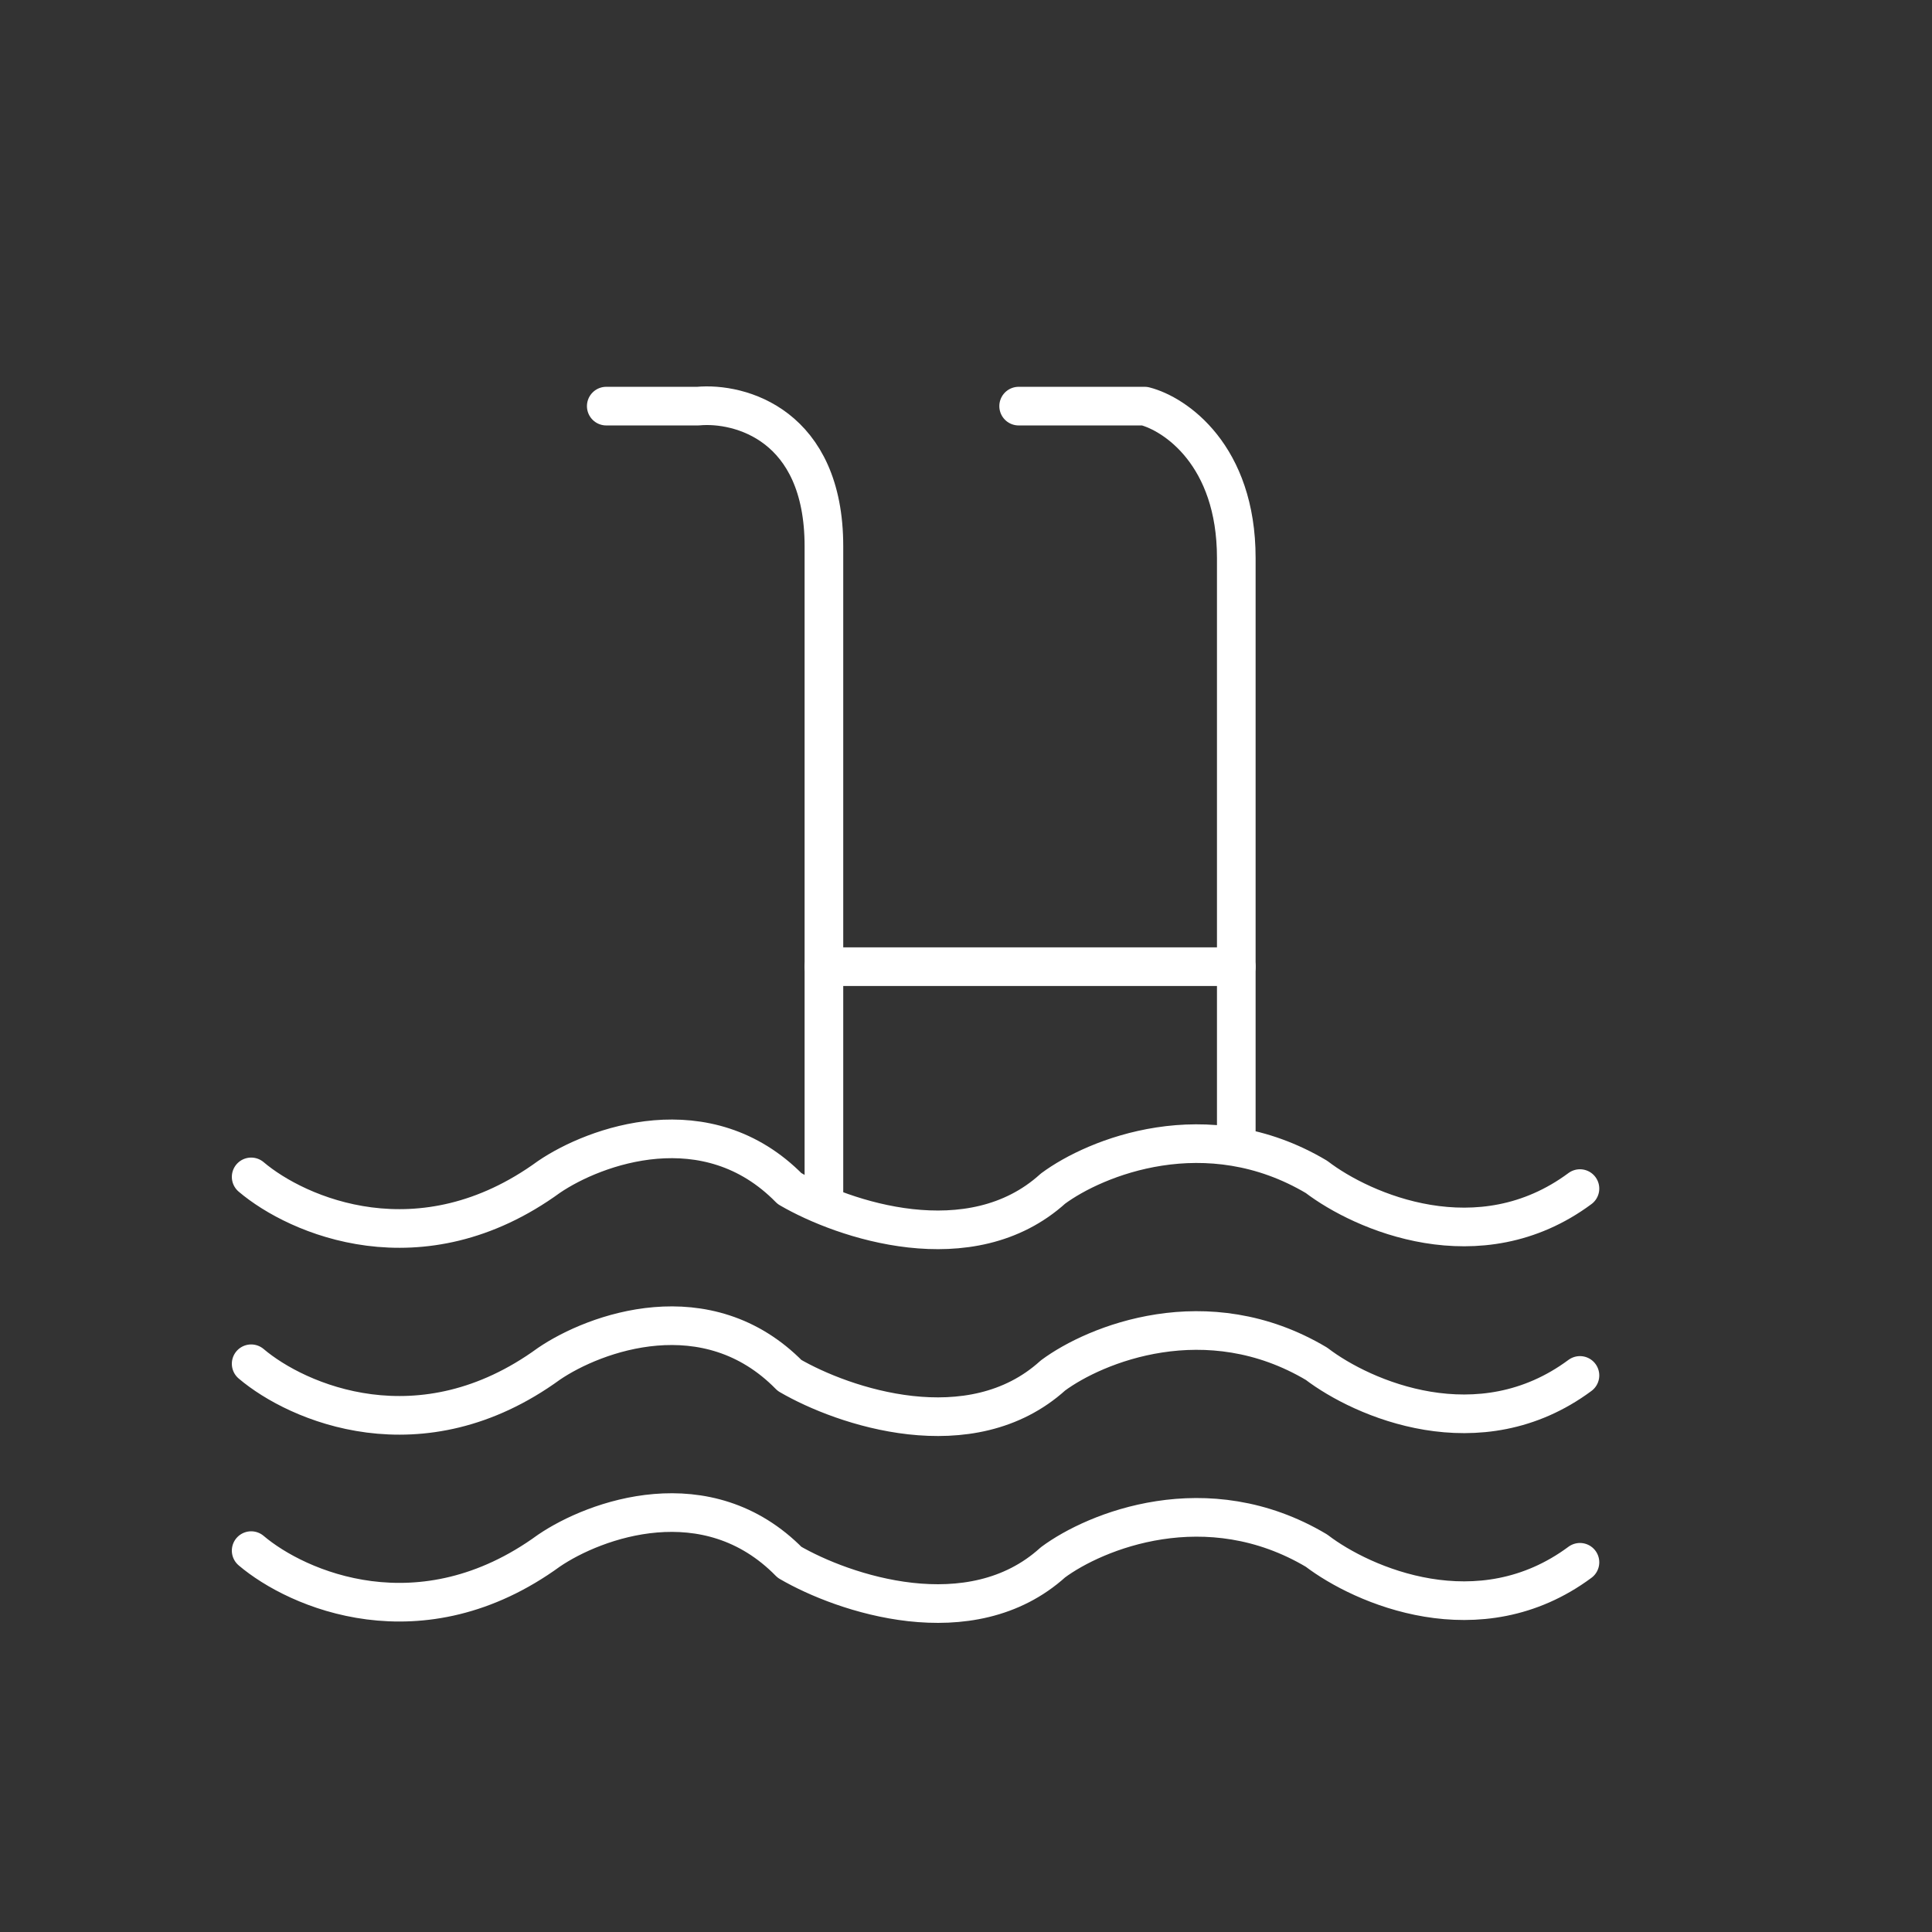
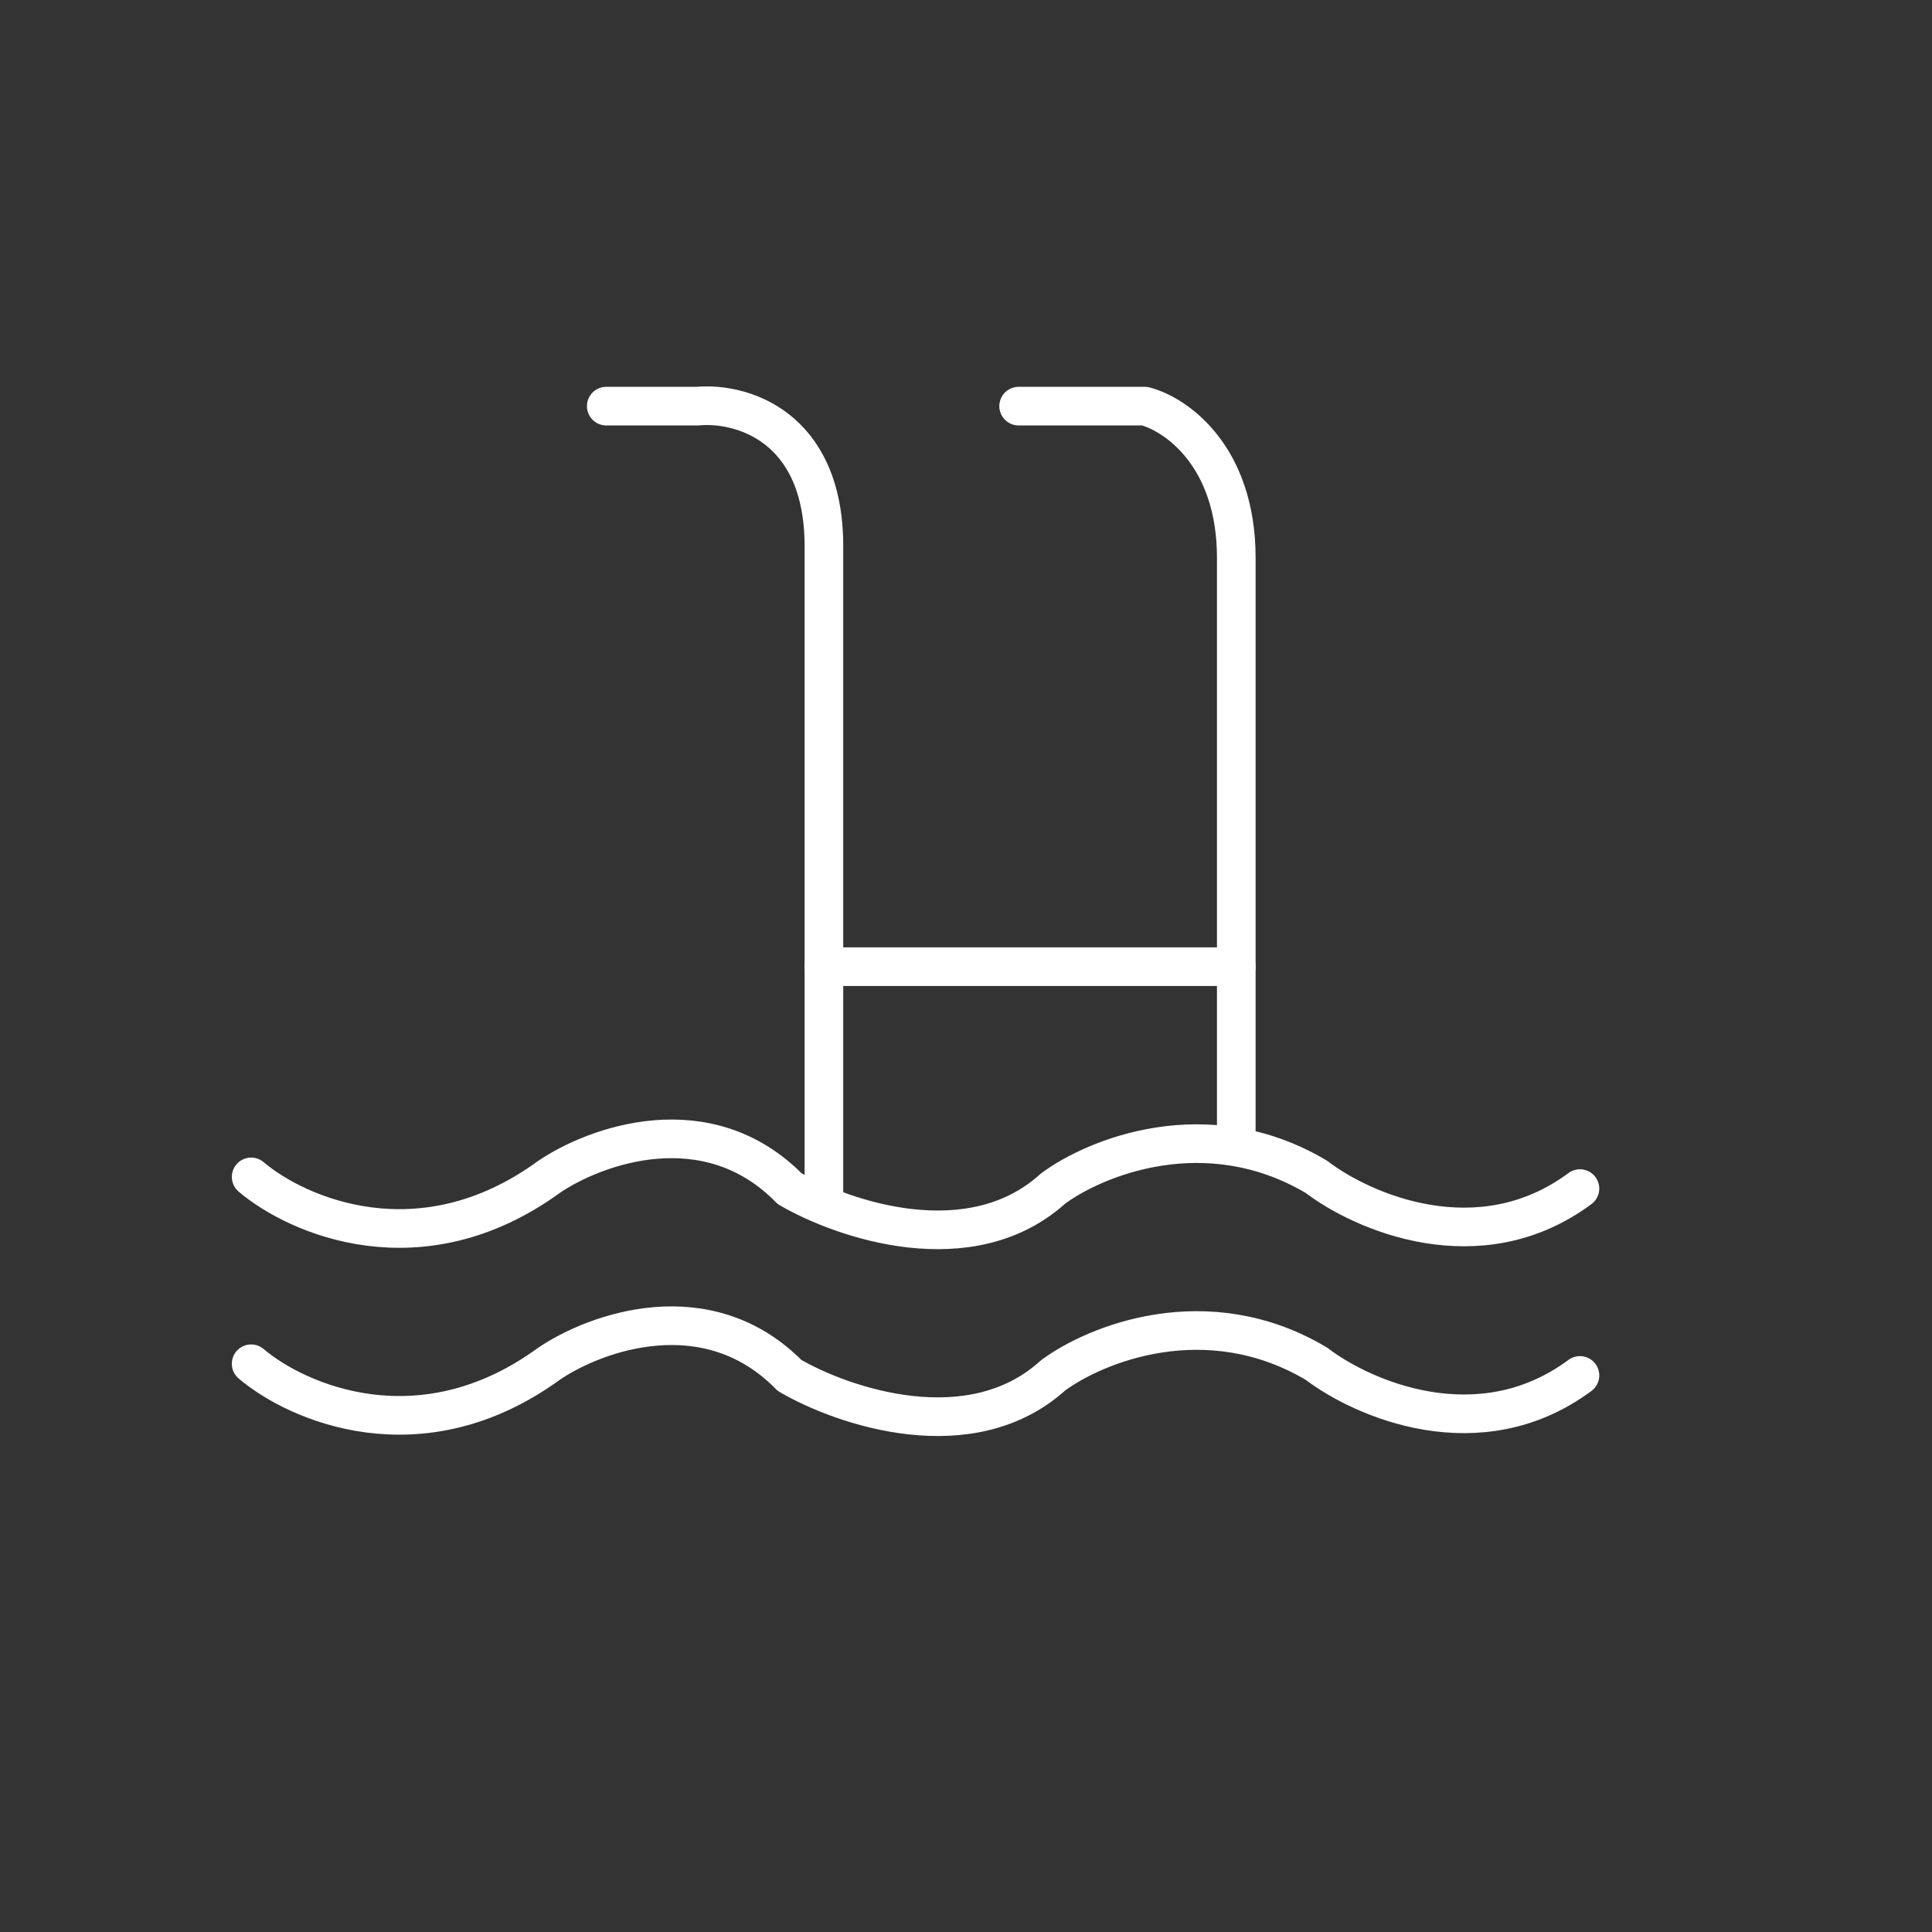
<svg xmlns="http://www.w3.org/2000/svg" width="100" height="100" viewBox="0 0 100 100" fill="none">
  <rect x="0" y="0" width="100" height="100" fill="#333333" stroke="none" />
  <path d="M31.38 21.021H36.124C38.298 20.819 42.646 21.988 42.646 28.275V62.125" stroke="white" stroke-width="2" stroke-linecap="round" stroke-linejoin="round" />
  <path d="M52.725 21.021H59.247C60.828 21.424 63.99 23.56 63.99 28.879V58.498" stroke="white" stroke-width="2" stroke-linecap="round" stroke-linejoin="round" />
  <path d="M42.646 50.036H63.99" stroke="white" stroke-width="2" stroke-linecap="round" stroke-linejoin="round" />
  <path d="M13 60.916C15.372 62.931 21.775 65.752 28.416 60.916C30.787 59.304 36.598 57.169 40.867 61.521C43.634 63.133 50.235 65.389 54.504 61.521C56.678 59.909 62.449 57.531 68.141 60.916C70.513 62.73 76.56 65.389 81.778 61.521" stroke="white" stroke-width="2" stroke-linecap="round" stroke-linejoin="round" />
  <path d="M13 70.588C15.372 72.603 21.775 75.424 28.416 70.588C30.787 68.976 36.598 66.84 40.867 71.192C43.634 72.804 50.235 75.061 54.504 71.192C56.678 69.581 62.449 67.203 68.141 70.588C70.513 72.401 76.56 75.061 81.778 71.192" stroke="white" stroke-width="2" stroke-linecap="round" stroke-linejoin="round" />
-   <path d="M13 80.26C15.372 82.275 21.775 85.095 28.416 80.26C30.787 78.648 36.598 76.512 40.867 80.864C43.634 82.476 50.235 84.733 54.504 80.864C56.678 79.252 62.449 76.874 68.141 80.26C70.513 82.073 76.56 84.733 81.778 80.864" stroke="white" stroke-width="2" stroke-linecap="round" stroke-linejoin="round" />
</svg>